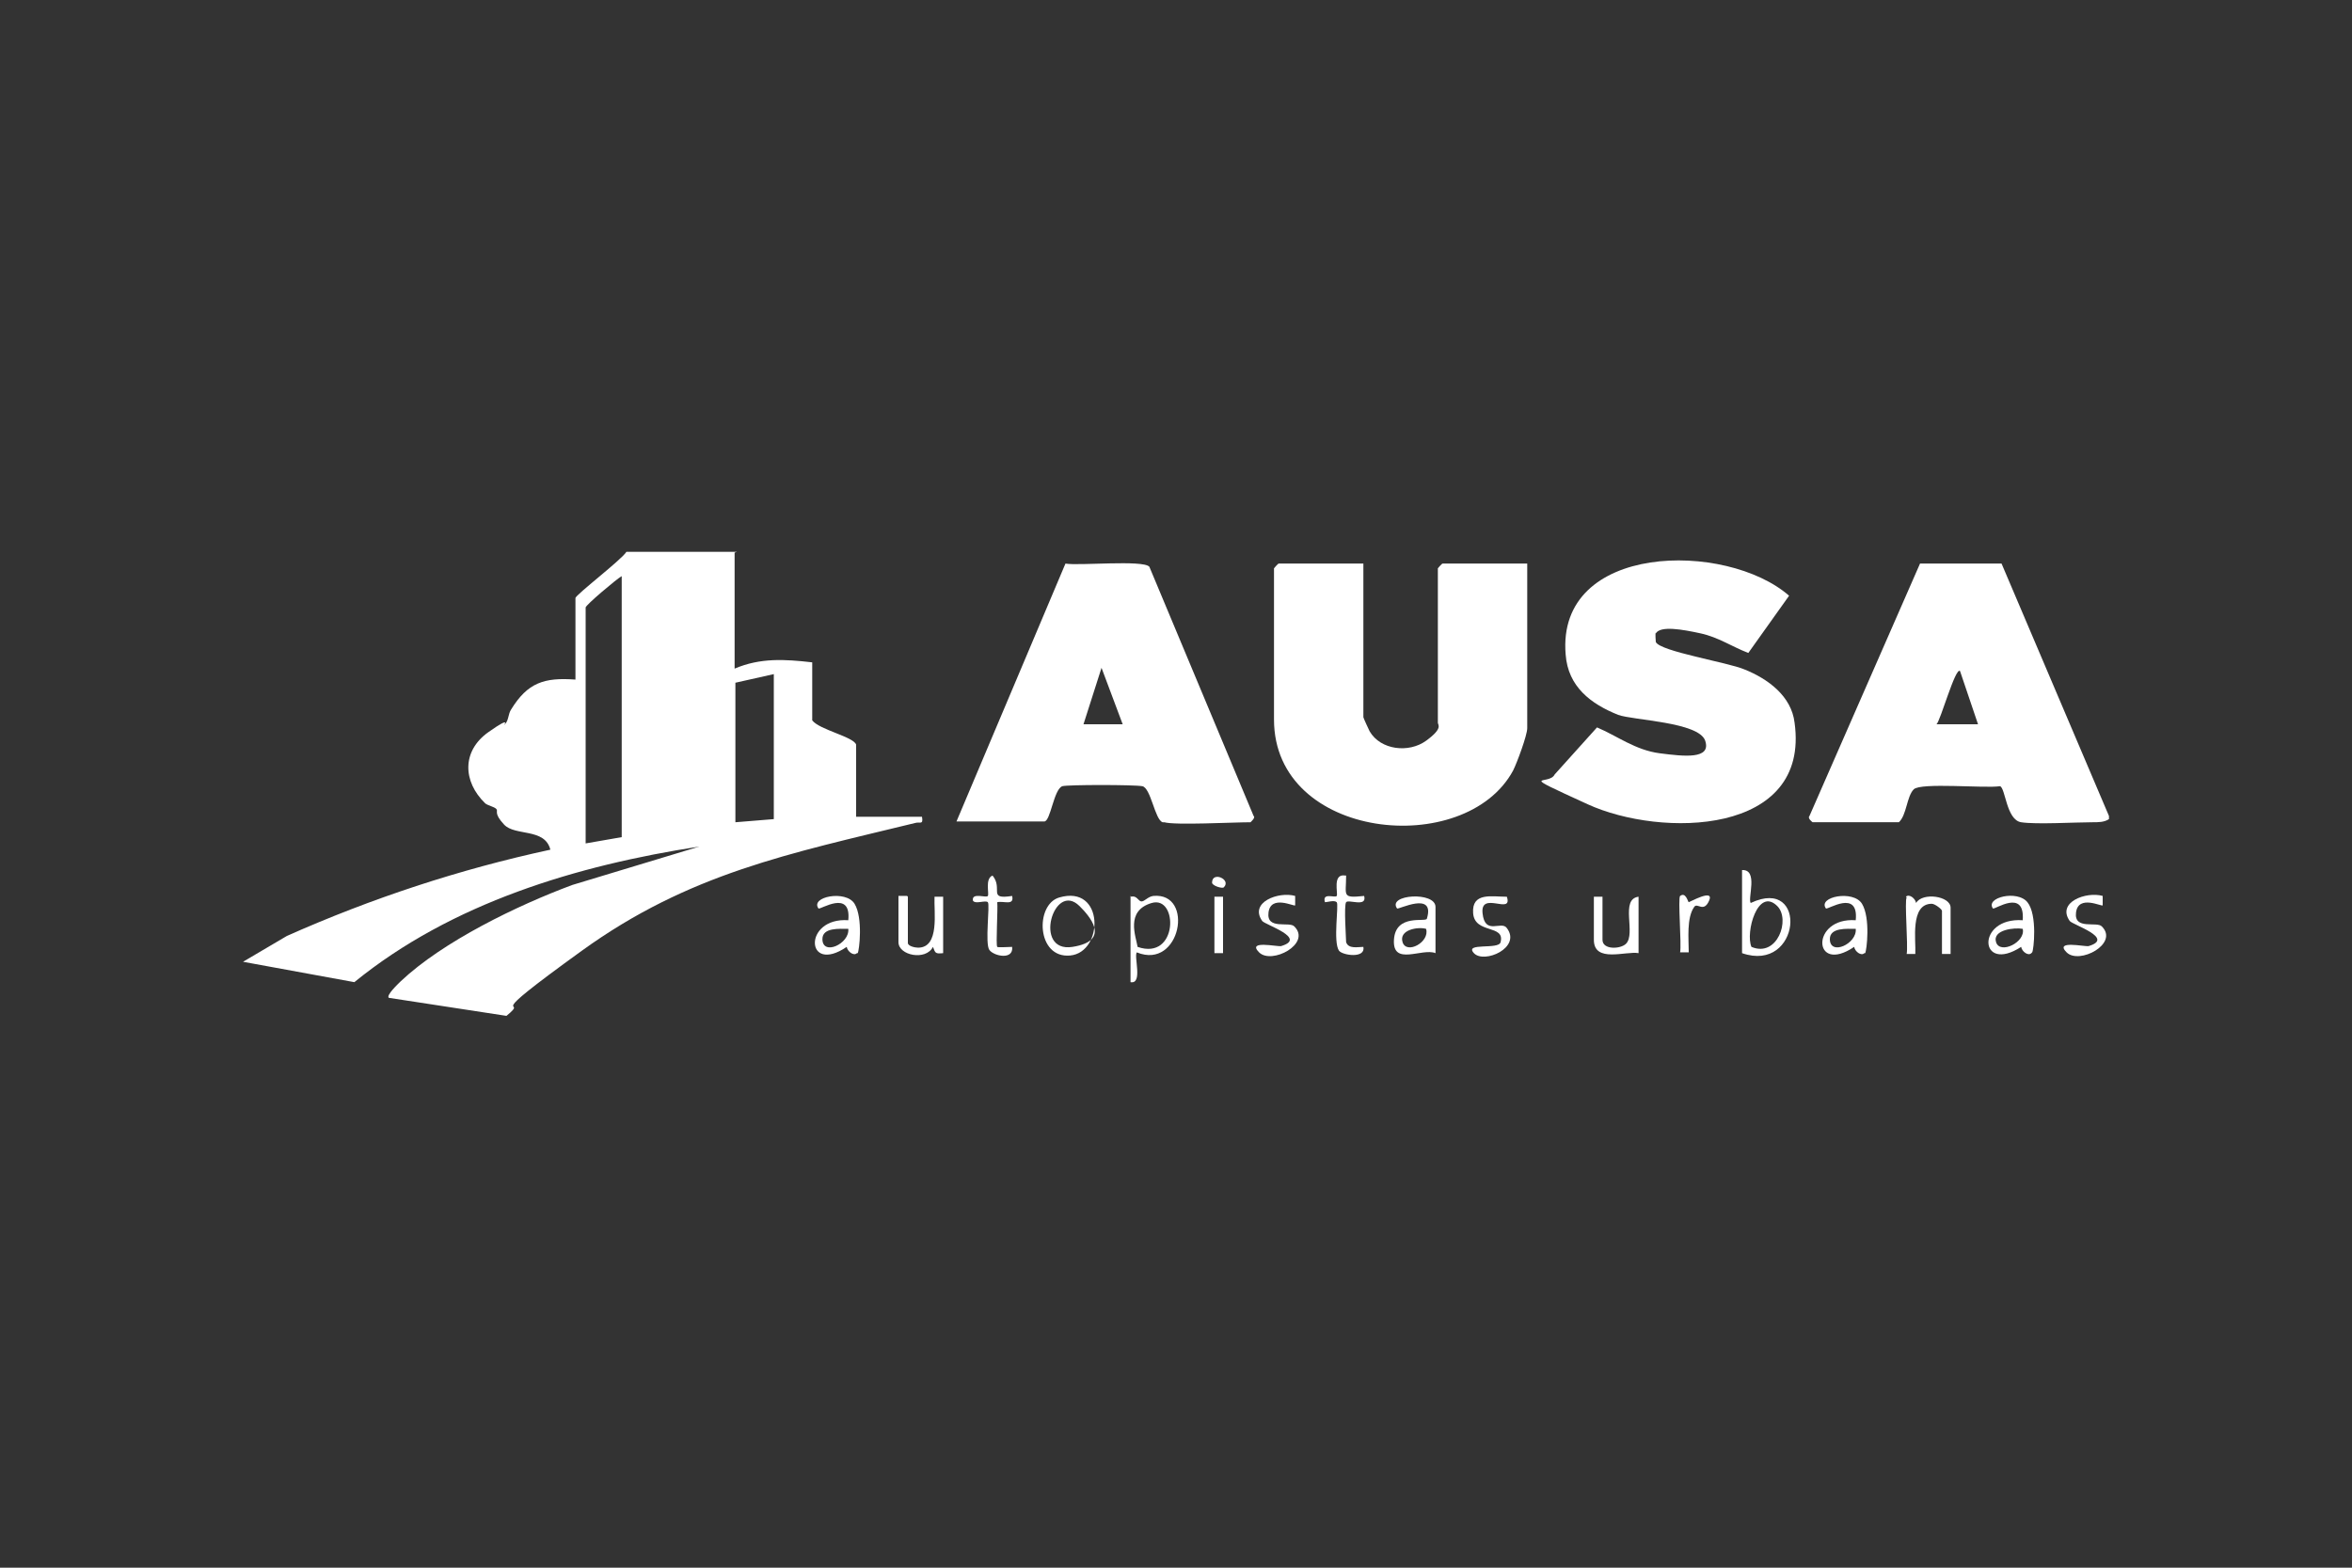
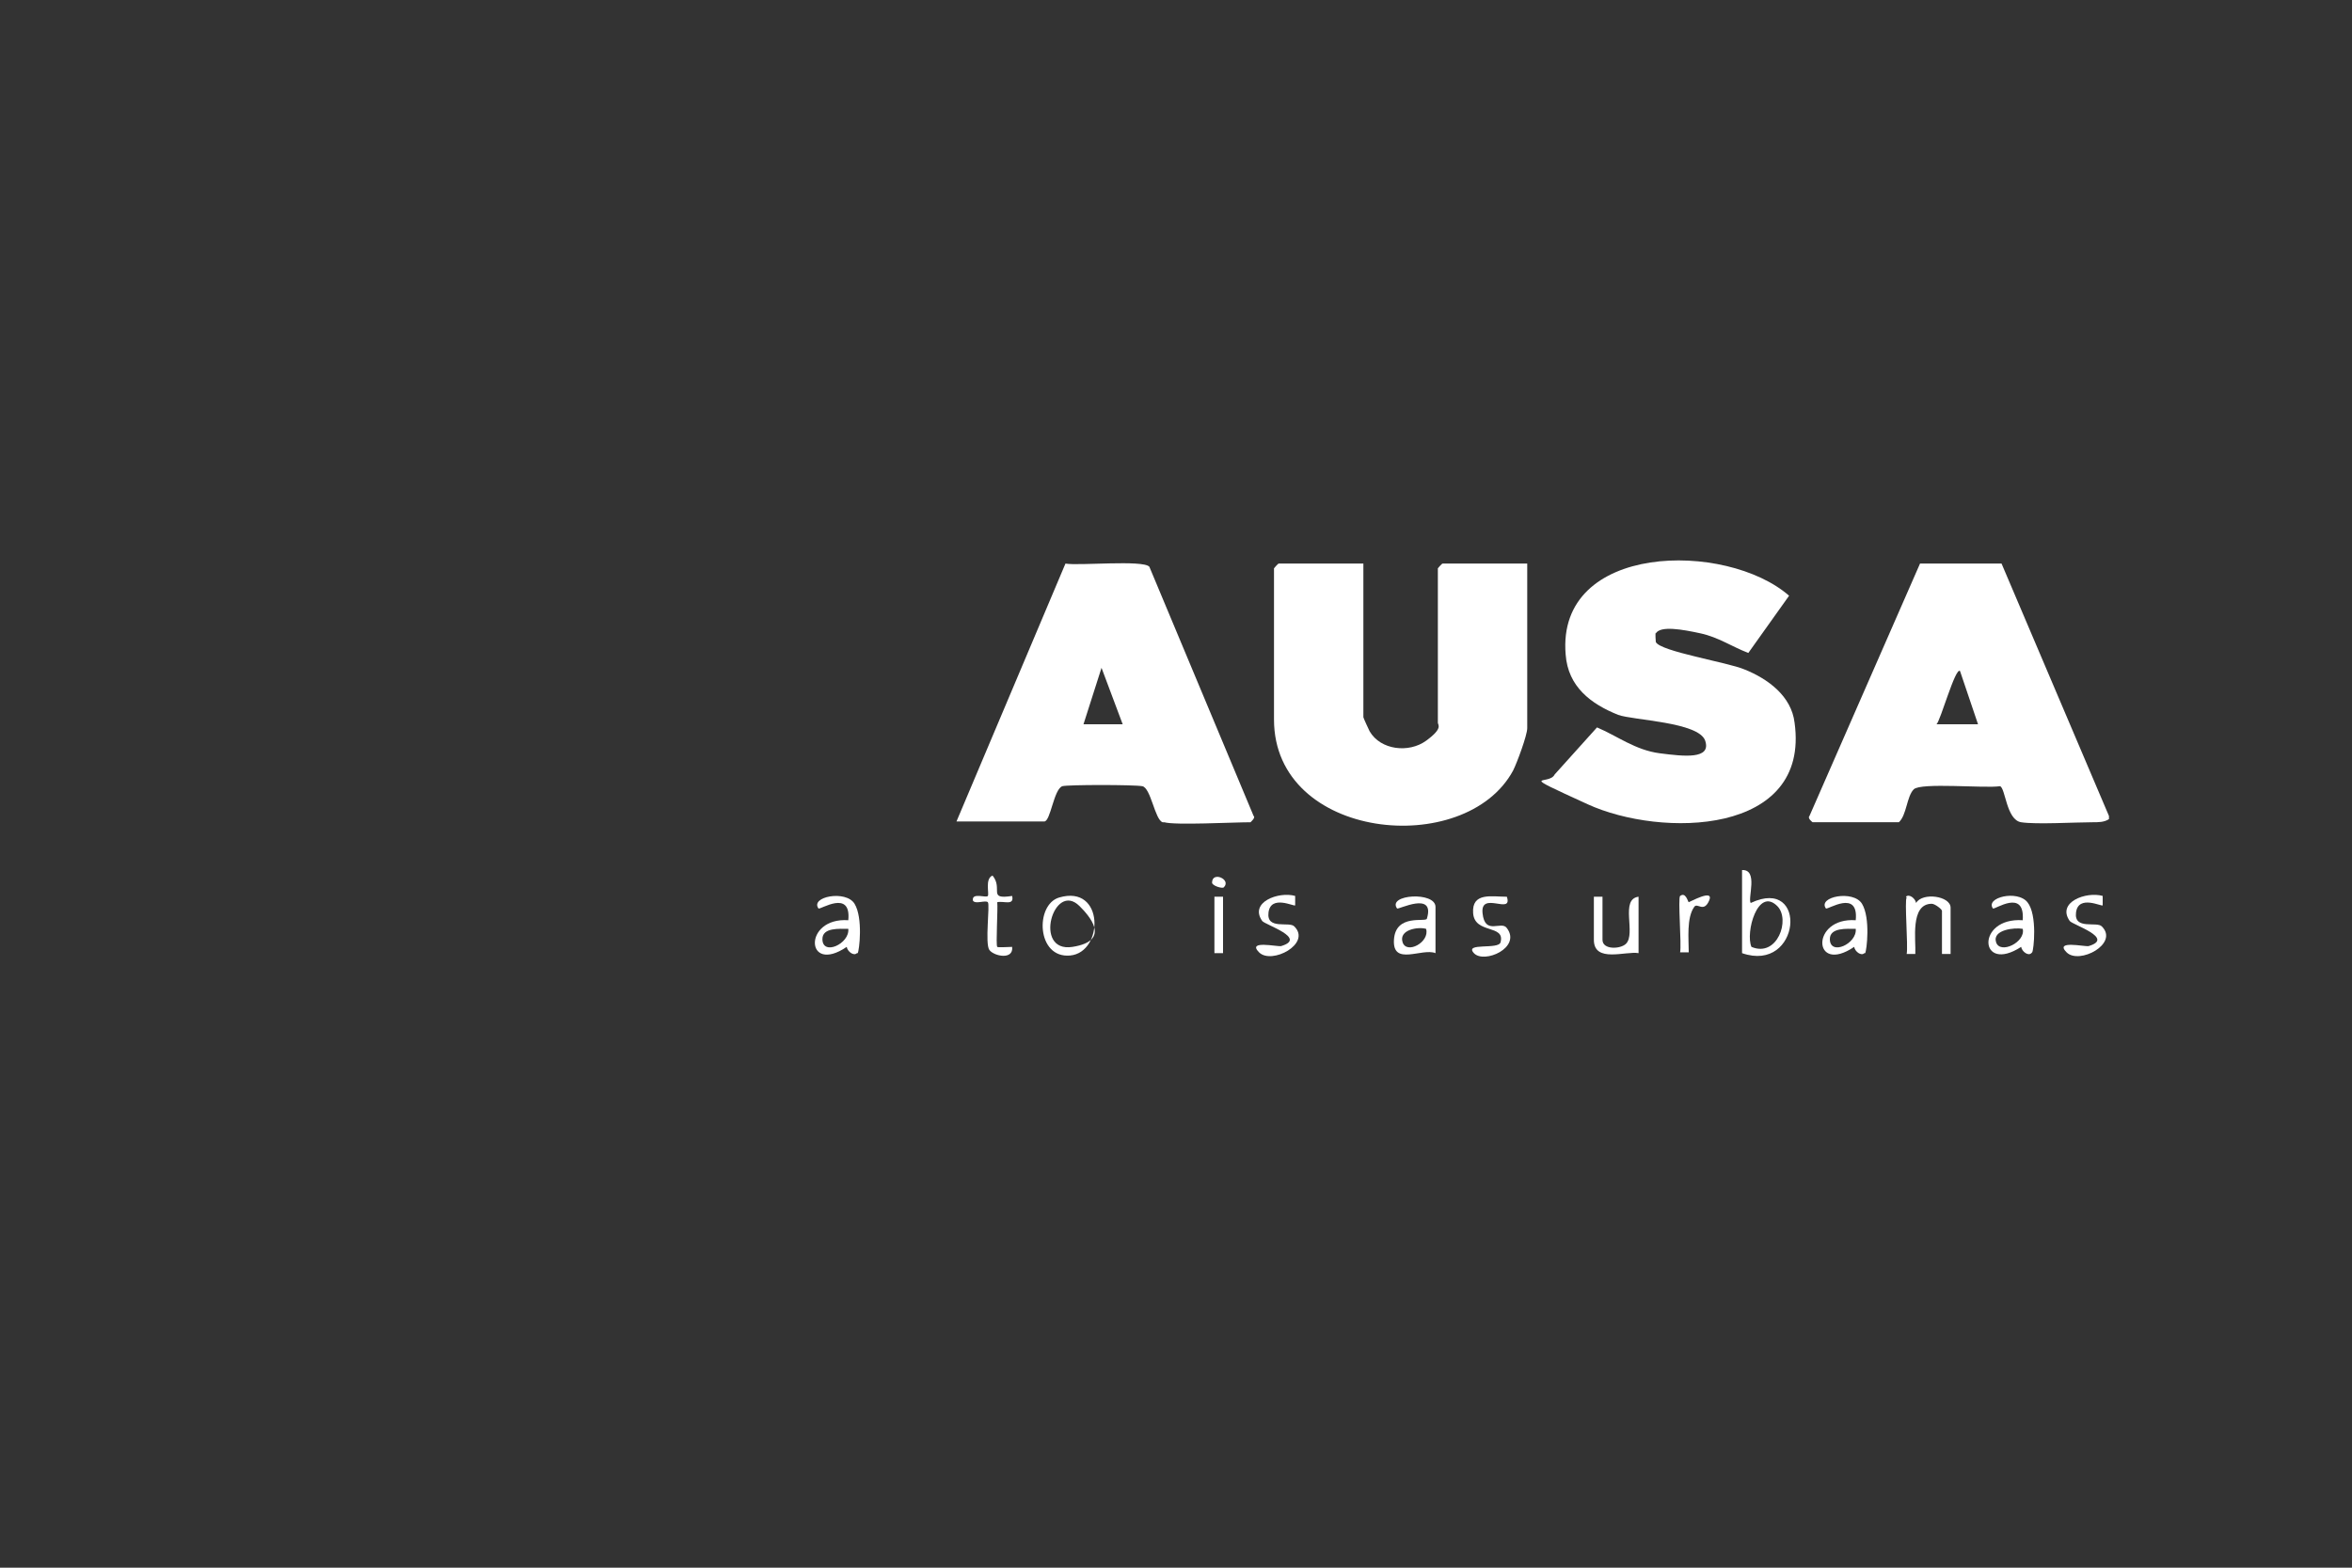
<svg xmlns="http://www.w3.org/2000/svg" id="Capa_1" viewBox="0 0 300 200">
  <rect x="0" y="0" width="300" height="200" fill="#333333" stroke="none" />
  <defs>
    <style>      .st0 {        fill: #fff;      }    </style>
  </defs>
  <g id="koYPw8">
    <g>
-       <path class="st0" d="M93.7,70.5v14.8c3.3-1.4,6.4-1.2,9.9-.8v7.4c.9,1.2,5.3,2.1,5.6,3.1v9.2h8.4c.2,1.1-.3.6-.9.8-16,3.9-28.8,6.4-42.5,16.3s-6.3,5.6-9.6,8.3l-15-2.3c-.4-.3,1.2-1.8,1.5-2.1,5.4-5.1,14.9-9.7,21.9-12.3l16.2-4.9c-15.6,2.4-31.6,7.2-44,17.3l-14.2-2.6,5.6-3.3c10.8-4.8,22-8.5,33.6-11-.7-2.8-4.5-1.7-5.9-3.2s-.7-1.7-1-2-1-.4-1.4-.7c-2.9-2.8-3-6.7.4-9.1s1.6-.5,2.1-1,.4-1.3.8-1.9c2.1-3.4,4.2-4.1,8.2-3.8v-10.4c0-.4,5.9-4.9,6.5-5.9h14.1ZM79.3,106.8v-33.3c-.7.4-4.6,3.7-4.6,4v30.1l4.6-.8ZM98.7,86l-4.9,1.1v17.8l4.9-.4v-18.5Z" />
      <path class="st0" d="M269,104.5c-.6.4-1.3.4-2.1.4-2.2,0-7.2.3-9.1,0s-2-4.4-2.7-4.6c-1.9.3-10.1-.5-11,.4s-.9,3.3-1.9,4.2h-11s-.7-.5-.4-.8l14.1-32.2h10.4c0,0,13.7,32.2,13.7,32.2v.4ZM252.3,92.4l-2.3-6.8c-.6-.5-2.5,6.4-3,6.8h5.3Z" />
      <path class="st0" d="M173.9,72v19.5c0,.1.7,1.6.8,1.8,1.4,2.4,5,2.8,7.2,1.2s1.5-2,1.5-2.3v-19.7s.5-.6.6-.6h10.8v21c0,.9-1.3,4.4-1.8,5.4-6.1,11.3-30.5,8.9-30.5-6.5v-19.3s.5-.6.6-.6h10.8Z" />
      <path class="st0" d="M148.3,104.9c-1-.3-1.5-4.4-2.6-4.6s-9.5-.2-10.2,0c-1.1.4-1.5,4.5-2.3,4.5h-11.2l13.9-32.9c1.7.3,9.9-.5,10.7.4l13.3,31.8c.3.2-.4.8-.4.8-2.2,0-9.6.4-11,0ZM143.2,92.4l-2.7-7.2-2.3,7.2h4.9Z" />
      <path class="st0" d="M211.2,80.7c-.1.2,0,1,0,1.2.5,1.2,9.2,2.6,11.3,3.5,3,1.2,6,3.4,6.4,6.8,2,14.4-17,14.7-26.4,10.4s-4.9-2.3-4.2-3.8l5.4-6c2.6,1.1,4.9,2.9,8,3.3s6.6.8,5.8-1.6-9.2-2.6-11.1-3.3c-3.5-1.4-6.4-3.6-6.7-7.7-1.2-14.3,20.5-14.5,28.5-7.5l-5.2,7.3c-2.1-.8-3.8-2-6.1-2.5s-5.1-1-5.7,0Z" />
      <path class="st0" d="M222.2,111c2.1-.1.7,3.6,1.1,4.2,7.4-3.5,6.4,9-1.1,6.4v-10.6ZM226.7,115.6c-2.5-2.5-4.1,3.4-3.3,5.2,3.3,1.4,5-3.5,3.3-5.2Z" />
-       <path class="st0" d="M144.3,114.4c.7-.2.9.6,1.3.6s.8-.6,1.5-.7c5.3-.5,3.5,9.5-2.1,7.2-.4.5.8,4.1-.8,3.8v-11ZM145.1,120.8c5.2,1.8,5.2-6.6,1.8-5.6s-2,4.3-1.8,5.6Z" />
      <path class="st0" d="M183.1,121.6c-1.7-.7-5.5,1.7-5.3-1.7s4.1-2.2,4.2-2.7c1.1-3.6-3.7-1.1-3.8-1.3-1.3-1.8,4.9-2.2,4.9-.2v5.9ZM181.9,118.5c-1-.3-3.5.1-3,1.7s3.5,0,3-1.7Z" />
      <path class="st0" d="M109.3,121.6c-.4.4-1.2-.2-1.3-.8-5.3,3.6-5.6-3.8.2-3.4.4-4-3.6-1.3-3.8-1.5-1.1-1.5,3.5-2.4,4.6-.6s.6,6,.4,6.3ZM108.2,118.5c-1.1,0-3.3-.2-3.3,1.3,0,2.2,3.5.6,3.3-1.3Z" />
      <path class="st0" d="M237.8,121.6c-.4.4-1.2-.2-1.3-.8-5.3,3.6-5.6-3.8.2-3.4.4-4-3.6-1.3-3.8-1.5-1.1-1.5,3.5-2.4,4.6-.6s.6,6,.4,6.3ZM236.7,118.5c-1.1,0-3.3-.2-3.3,1.3,0,2.2,3.5.6,3.3-1.3Z" />
      <path class="st0" d="M259.1,121.6c-.4.4-1.2-.2-1.3-.8-5.4,3.5-5.8-3.8.2-3.4.3-4.1-3.6-1.3-3.8-1.5-1-1.4,3.1-2.4,4.4-.8s.8,6.2.6,6.4ZM258,118.5c-1-.2-3.9.1-3.4,1.7s3.8,0,3.4-1.7Z" />
-       <path class="st0" d="M115.8,114.4v5.9c0,.4.9.6,1.3.6,2.8,0,2-4.6,2.1-6.5h1.1v7.2c-1,.1-1,0-1.3-.8-.9,1.8-4.4,1.1-4.4-.6v-5.9h1.1Z" />
      <path class="st0" d="M204.4,114.4v5.5c0,1.3,2.3,1.2,3,.5,1.3-1.3-.8-5.7,1.6-6v7.2c-1.6-.3-5.7,1.3-5.7-1.7v-5.5h1.1Z" />
      <path class="st0" d="M243.1,114.4c.4-.4,1.2.2,1.3.8.8-1.4,4.4-.9,4.4.6v5.9h-1.1v-5.5c0-.2-.9-.9-1.3-.9-2.8,0-2,4.7-2.1,6.4h-1.1c.2-1-.3-6.9,0-7.2Z" />
      <path class="st0" d="M135.1,114.5c5.8-1.7,5.7,7,1.4,7.4-4.3.4-4.5-6.5-1.4-7.4ZM137.7,115.6c-3.3-3.3-6,6-.9,5.2s2-4.1.9-5.2Z" />
-       <path class="st0" d="M171.7,111.7c0,2.6-.6,2.9,2.3,2.6.4,1.5-2,.4-2.3.8s0,4.7,0,5.1c.3.9,1.5.6,2.2.6.3,1.5-2.6,1.1-3.1.5-.8-1.1,0-5.9-.3-6.2s-1.2,0-1.5,0c-.4-1.3,1.3-.5,1.5-.8s-.6-2.9,1.1-2.6Z" />
      <path class="st0" d="M165.2,114.4v1.1c-.1.2-3.1-1.4-3.4.9s2.7,1.1,3.3,1.8c2.2,2.2-2.9,4.9-4.5,3.3s2.3-.7,2.8-.8c3.4-1-2-2.7-2.4-3.2-1.7-2.4,2.1-3.8,4.2-3.2Z" />
      <path class="st0" d="M268.2,114.4v1.1c-.1.2-3.1-1.4-3.4.9s2.7,1.1,3.3,1.8c2.2,2.2-2.9,4.9-4.5,3.3s2.3-.7,2.8-.8c3.4-1-2-2.7-2.4-3.2-1.7-2.4,2.1-3.8,4.2-3.2Z" />
      <path class="st0" d="M127.2,120.8c.1.1,1.5,0,1.9,0,.2,1.7-2.3,1.2-2.9.4s.1-5.8-.2-6.1-1.6.3-1.9-.2c-.2-1.1,1.7-.3,1.9-.6s-.4-2.2.6-2.6c1.4,1.7-.7,3.1,2.5,2.6.3,1.3-1.1.6-1.9.8.1.8-.2,5.5,0,5.7Z" />
      <path class="st0" d="M192.2,114.4c.8,2.4-3.4-.8-3.1,2.1s2.4.9,3.1,1.9c1.9,2.5-2.9,4.6-4.2,3.2s3.2-.4,3.4-1.4c.6-2.3-3.3-1-3.5-3.7s2.4-2.1,4.2-2.1Z" />
      <path class="st0" d="M214.2,114.4c.8-.8,1.1.7,1.2.7.1,0,3.3-1.8,2.6-.2s-1.5.2-1.9.8c-1,1.4-.7,4.1-.7,5.8h-1.1c.2-1-.3-6.9,0-7.2Z" />
      <rect class="st0" x="154.9" y="114.4" width="1.1" height="7.2" />
      <path class="st0" d="M156.1,113.2c-.2.2-1.5-.2-1.5-.6,0-1.5,2.5-.4,1.5.6Z" />
    </g>
  </g>
</svg>